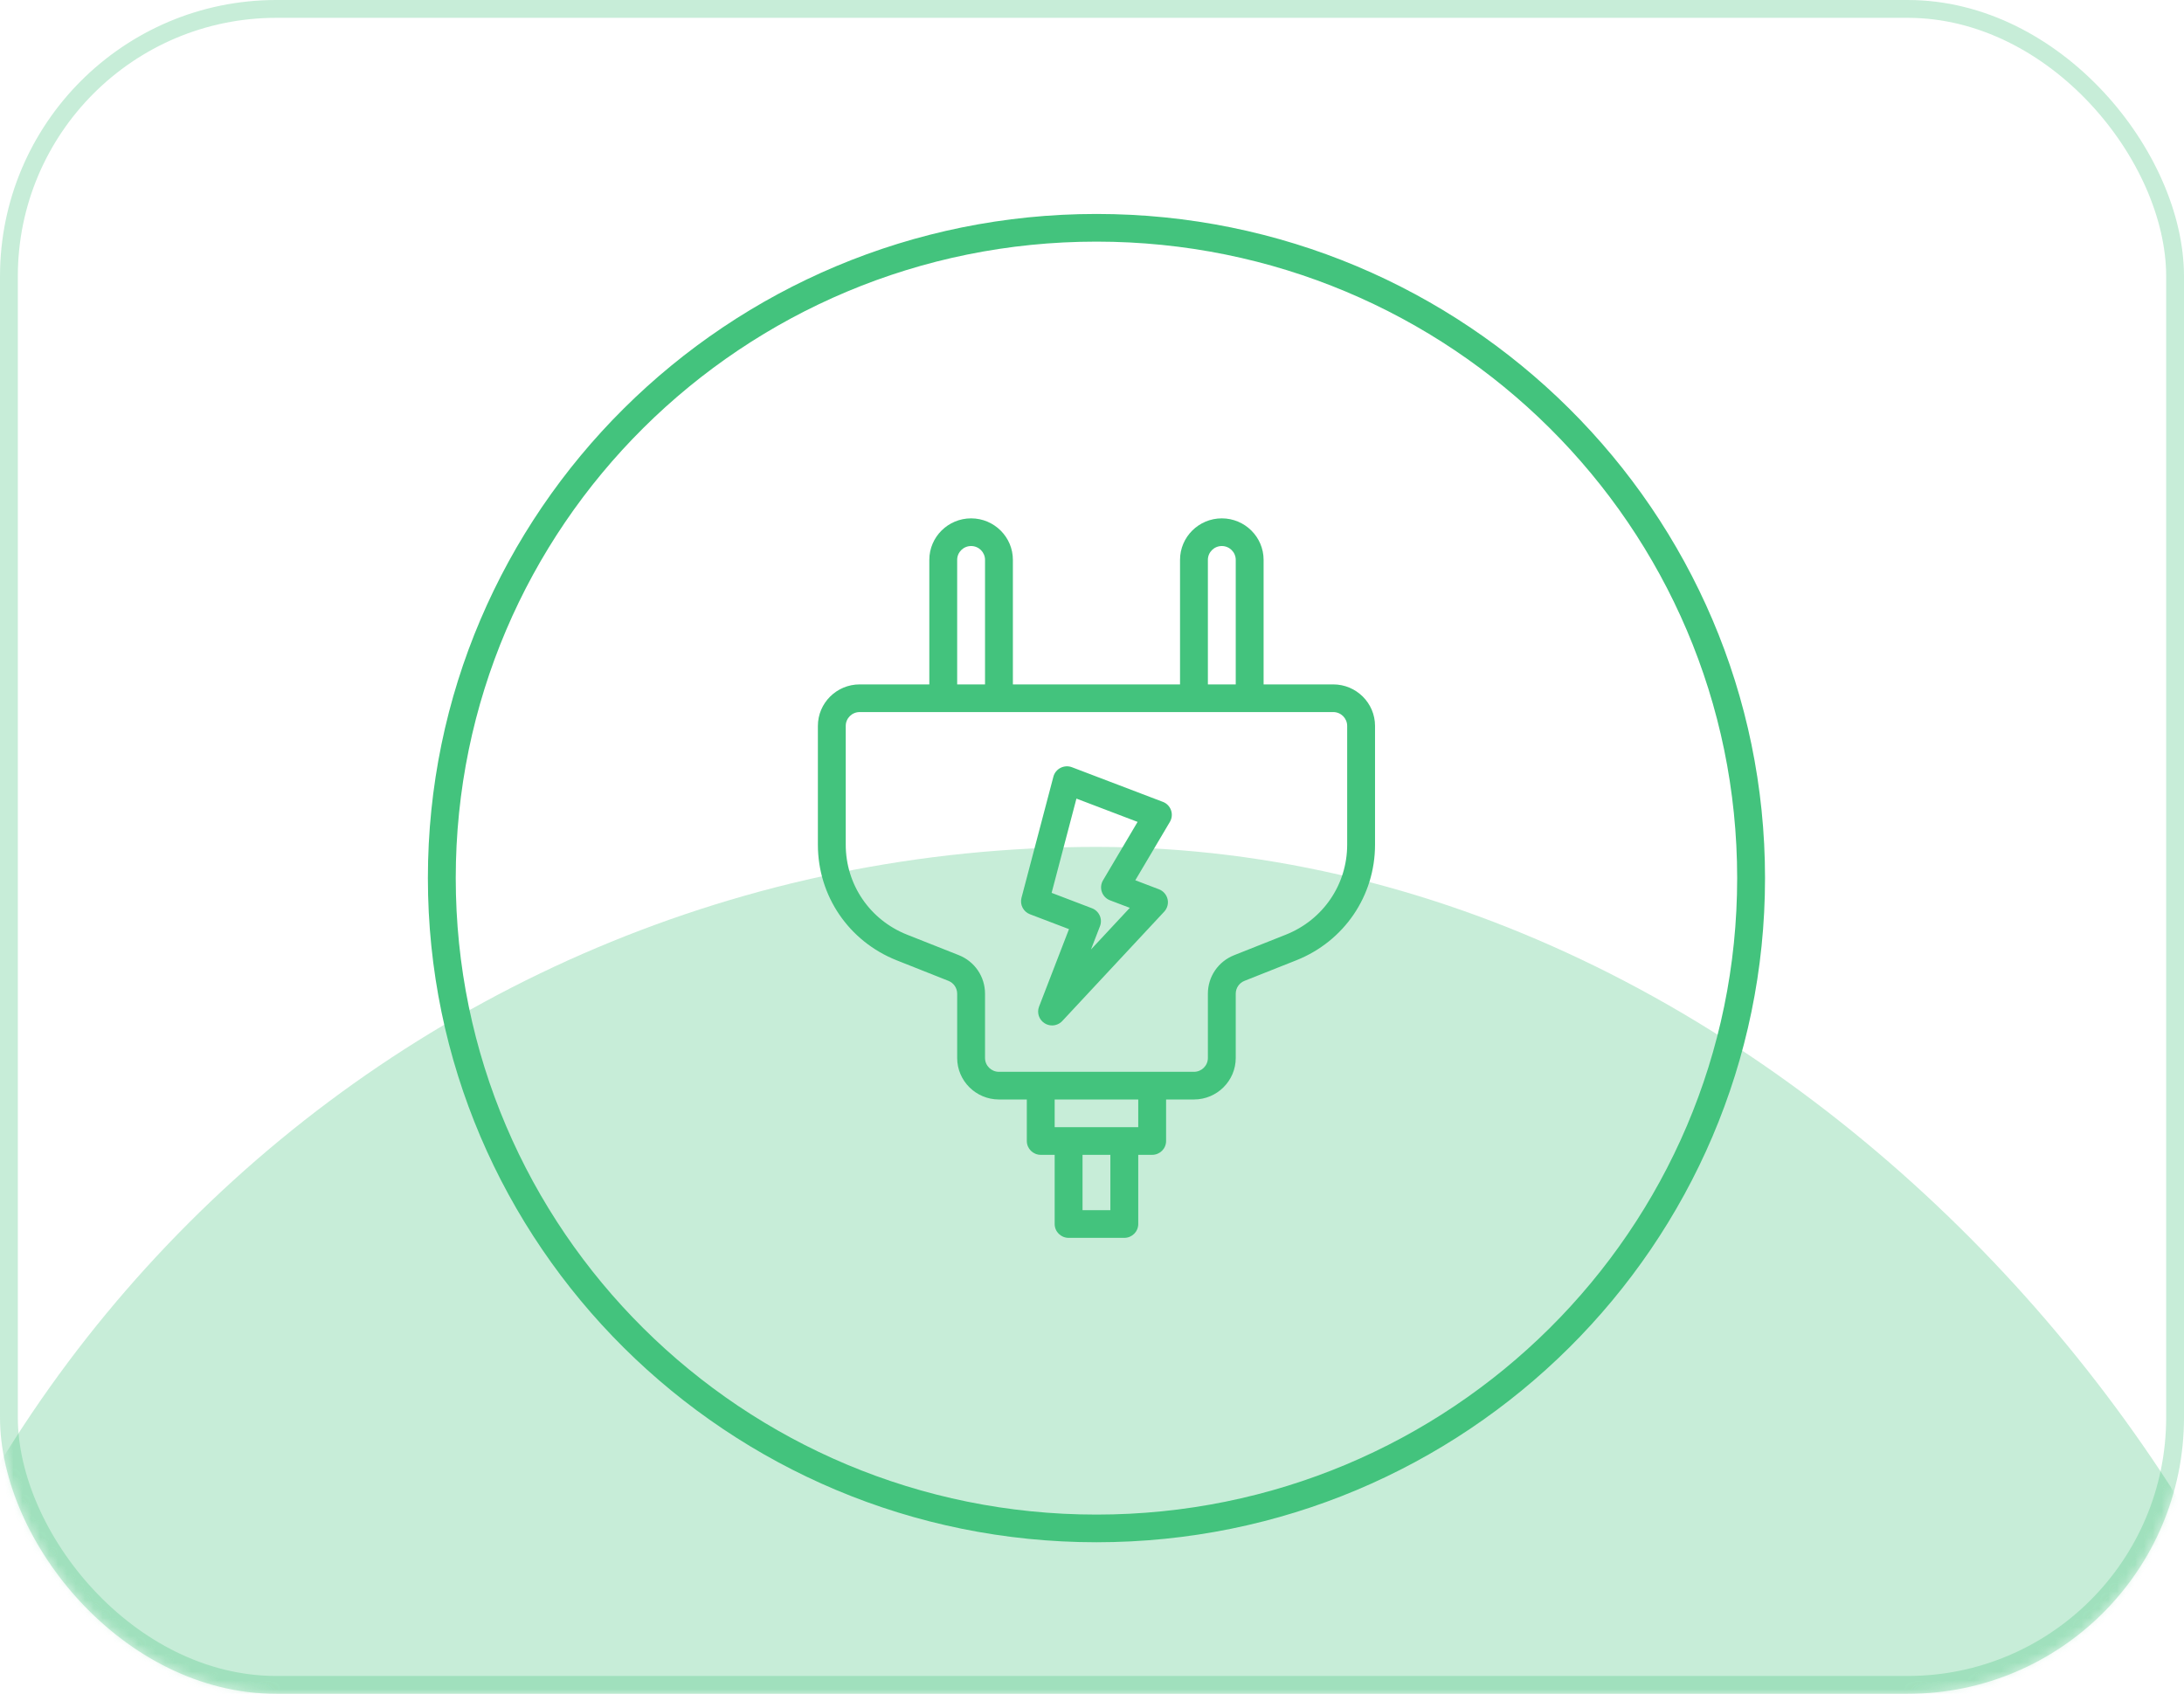
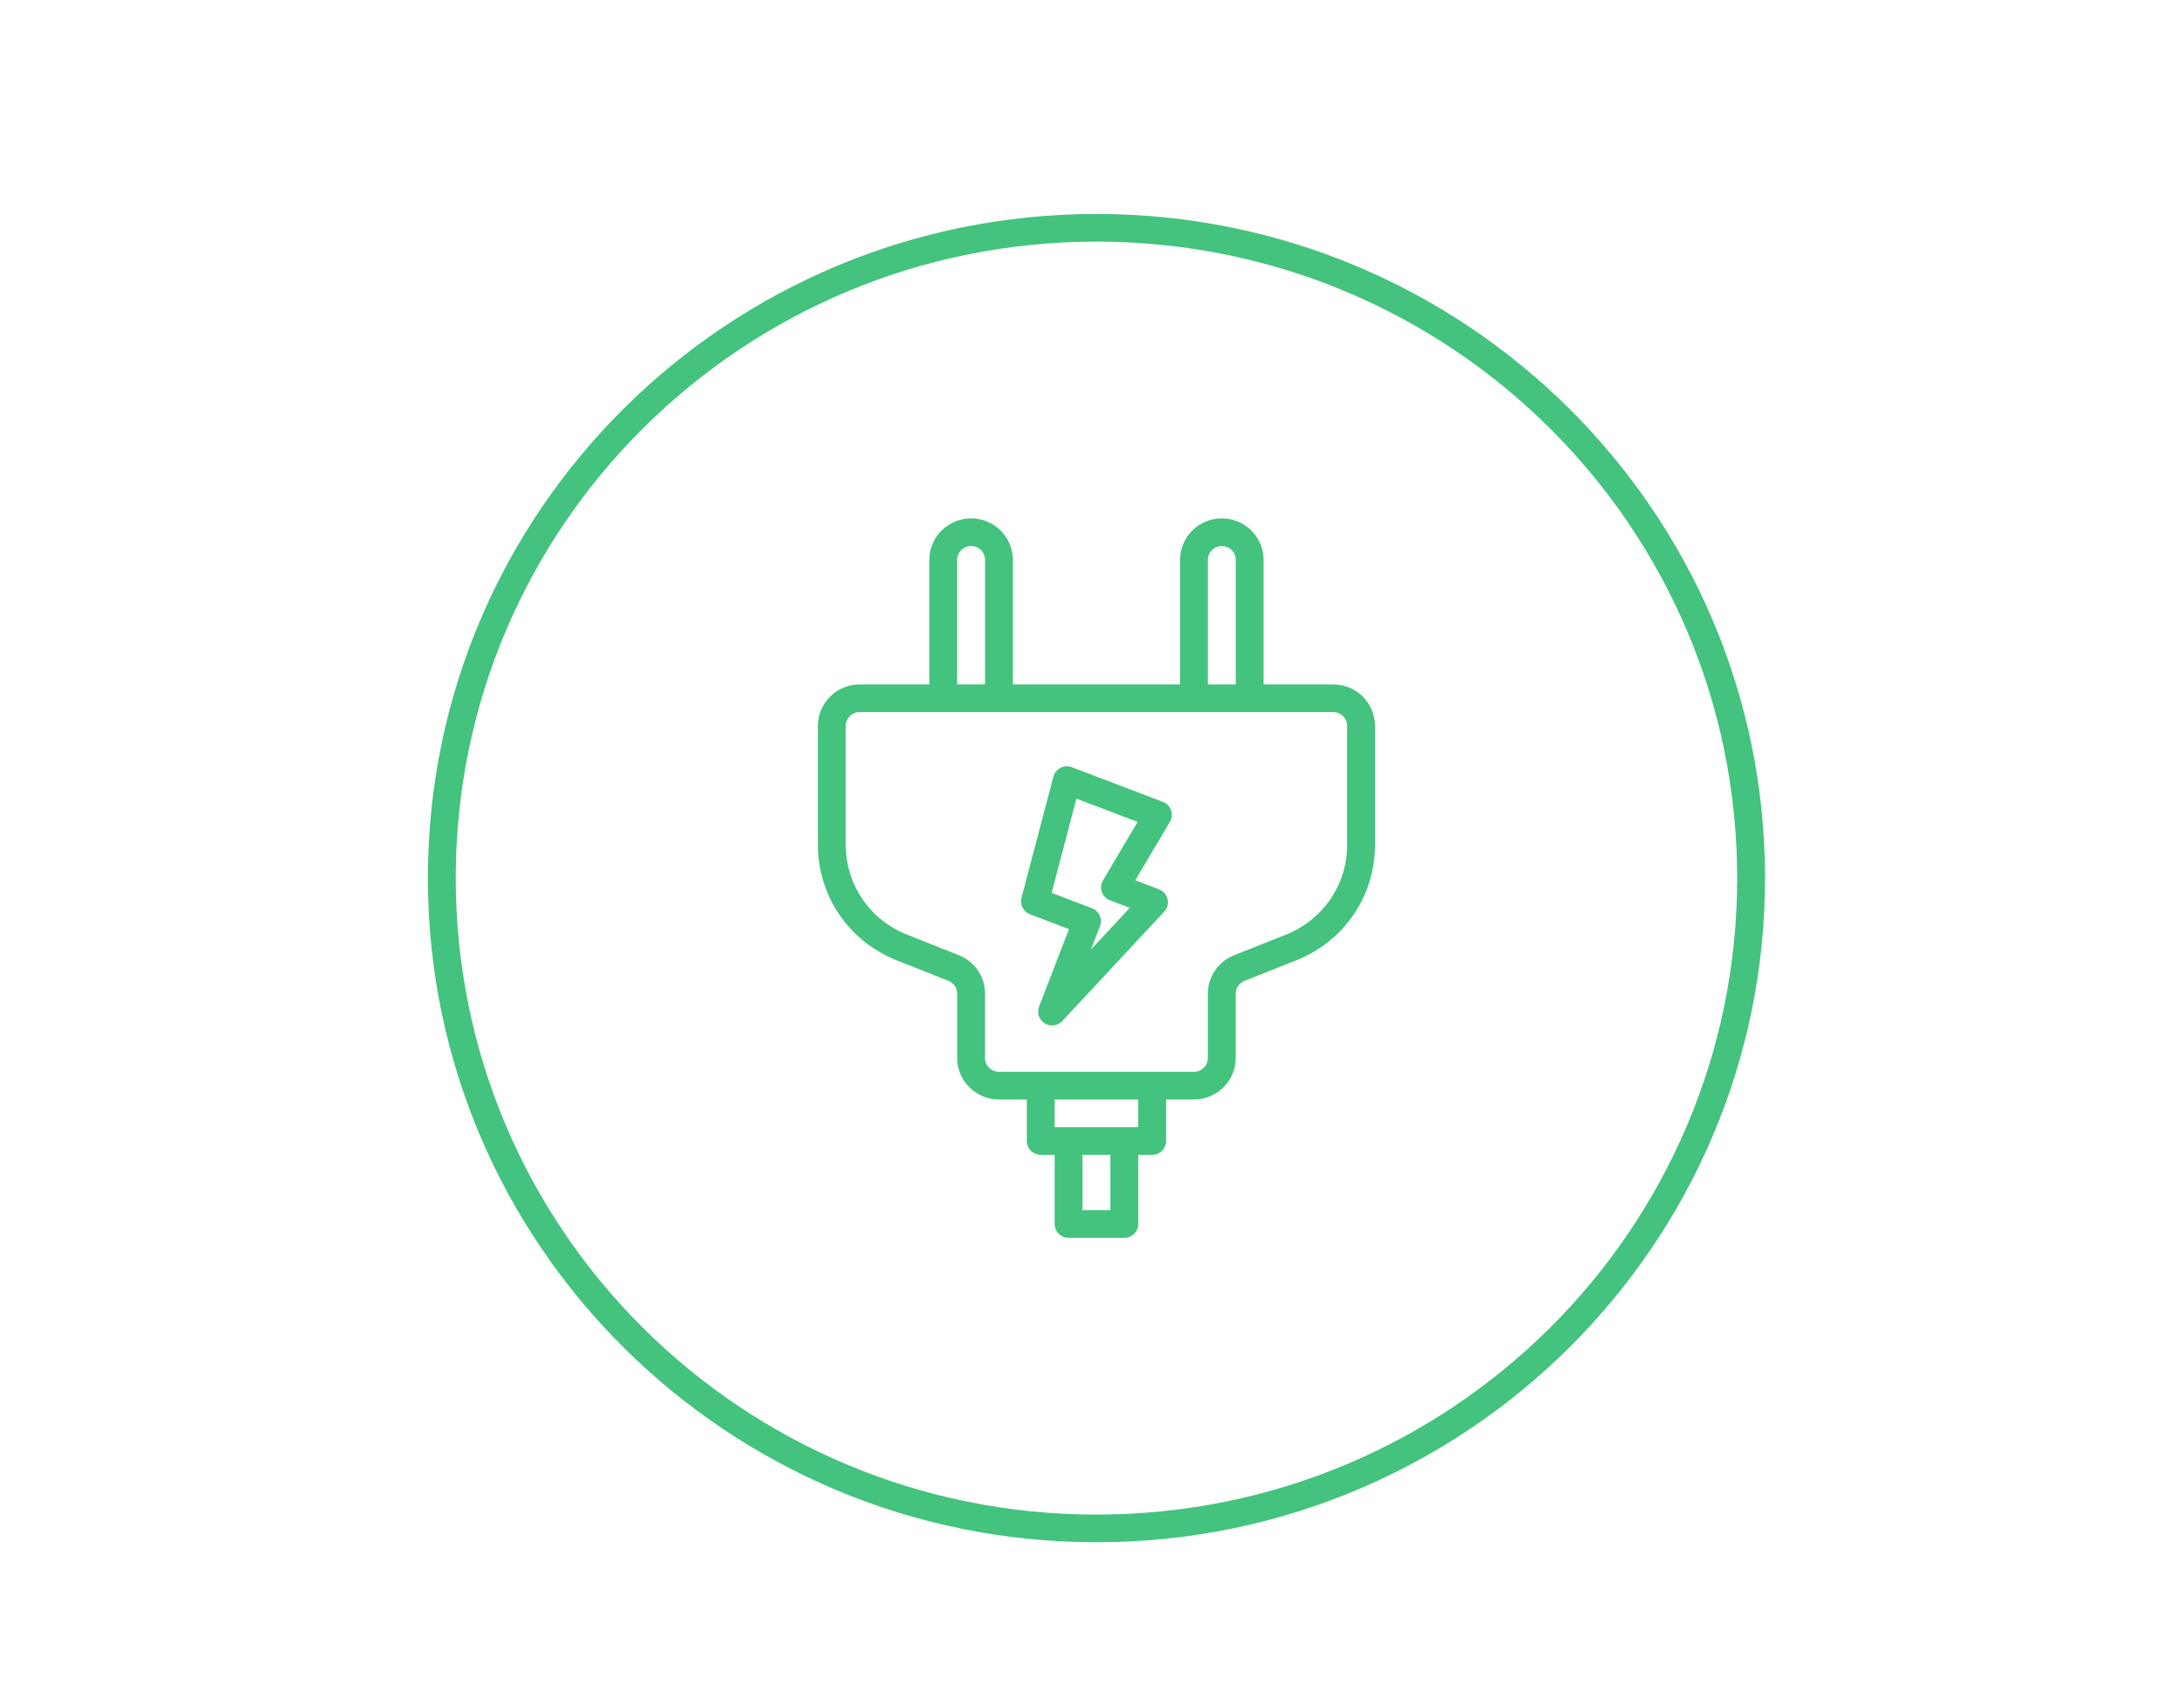
<svg xmlns="http://www.w3.org/2000/svg" width="245" height="190" viewBox="0 0 245 190" fill="none">
-   <rect x="1" y="1" width="243" height="188" rx="30" stroke="#43C37D" stroke-opacity="0.3" stroke-width="2" />
  <mask id="mask0_126_2019" style="mask-type:alpha" maskUnits="userSpaceOnUse" x="0" y="0" width="245" height="190">
-     <rect width="245" height="190" rx="31" fill="white" />
-   </mask>
+     </mask>
  <g mask="url(#mask0_126_2019)">
    <mask id="mask1_126_2019" style="mask-type:alpha" maskUnits="userSpaceOnUse" x="0" y="0" width="245" height="190">
-       <rect width="245" height="190" rx="31" fill="white" />
-     </mask>
+       </mask>
    <g mask="url(#mask1_126_2019)">
      <g filter="url(#filter0_f_126_2019)">
-         <rect x="-21" y="95" width="288" height="288" rx="144" fill="#43C37D" fill-opacity="0.3" />
-       </g>
+         </g>
    </g>
  </g>
  <path d="M123 24C81.597 24 48 57.373 48 98.5C48 139.627 81.597 173 123 173C164.403 173 198 139.627 198 98.5C198 57.373 164.403 24 123 24ZM123 27.104C162.714 27.104 194.875 59.051 194.875 98.5C194.875 137.949 162.714 169.896 123 169.896C83.286 169.896 51.125 137.949 51.125 98.5C51.125 59.051 83.286 27.104 123 27.104ZM108.938 58.146C106.353 58.146 104.25 60.235 104.25 62.802V76.771H96.438C93.853 76.771 91.75 78.86 91.75 81.427V94.753C91.75 100.499 95.216 105.589 100.588 107.722L106.392 110.025C106.989 110.261 107.375 110.832 107.375 111.468V118.677C107.375 121.244 109.478 123.333 112.062 123.333H115.188V127.99C115.188 128.846 115.887 129.542 116.75 129.542H118.312V137.302C118.312 138.159 119.012 138.854 119.875 138.854H126.125C126.988 138.854 127.688 138.159 127.688 137.302V129.542H129.25C130.113 129.542 130.812 128.846 130.812 127.99V123.333H133.938C136.522 123.333 138.625 121.244 138.625 118.677V111.468C138.625 110.829 139.014 110.261 139.608 110.025L145.412 107.722C150.784 105.589 154.25 100.499 154.25 94.753V81.427C154.25 78.86 152.147 76.771 149.562 76.771H141.75V62.802C141.75 60.235 139.647 58.146 137.062 58.146C134.478 58.146 132.375 60.235 132.375 62.802V76.771H113.625V62.802C113.625 60.235 111.522 58.146 108.938 58.146ZM108.938 61.25C109.8 61.25 110.5 61.945 110.5 62.802V76.771H107.375V62.802C107.375 61.945 108.075 61.25 108.938 61.25ZM137.062 61.25C137.925 61.25 138.625 61.945 138.625 62.802V76.771H135.5V62.802C135.5 61.945 136.2 61.25 137.062 61.25ZM96.438 79.875H105.812H112.062H133.938H140.188H149.562C150.425 79.875 151.125 80.57 151.125 81.427V94.753C151.125 99.22 148.427 103.181 144.252 104.842L138.448 107.146C136.657 107.856 135.5 109.553 135.5 111.468V118.677C135.5 119.534 134.8 120.229 133.938 120.229H129.25H116.75H112.062C111.2 120.229 110.5 119.534 110.5 118.677V111.468C110.5 109.553 109.343 107.85 107.552 107.14L101.748 104.842C97.573 103.184 94.875 99.223 94.875 94.753V81.427C94.875 80.57 95.575 79.875 96.438 79.875ZM119.6 85.962C119.384 85.974 119.172 86.032 118.972 86.132C118.578 86.334 118.285 86.689 118.172 87.114L114.589 100.713C114.389 101.48 114.798 102.274 115.542 102.556L119.918 104.223L116.561 112.917C116.292 113.613 116.558 114.397 117.196 114.791C117.452 114.949 117.735 115.027 118.02 115.027C118.441 115.027 118.864 114.856 119.167 114.53L130.599 102.265C130.952 101.886 131.096 101.358 130.977 100.858C130.859 100.359 130.497 99.941 130.013 99.755L127.358 98.743L131.24 92.189C131.471 91.797 131.518 91.32 131.368 90.891C131.218 90.463 130.887 90.113 130.458 89.951L120.241 86.059C120.033 85.981 119.817 85.95 119.6 85.962ZM120.754 89.582L127.614 92.195L123.732 98.755C123.501 99.146 123.454 99.624 123.604 100.052C123.757 100.484 124.092 100.827 124.52 100.992L126.741 101.835L122.384 106.509L123.397 103.89C123.544 103.505 123.535 103.077 123.366 102.702C123.197 102.326 122.884 102.029 122.5 101.883L117.971 100.155L120.754 89.582ZM118.312 123.333H127.688V126.438H126.125H119.875H118.312V123.333ZM121.438 129.542H124.562V135.75H121.438V129.542Z" fill="#43C37D" />
  <defs>
    <filter id="filter0_f_126_2019" x="-90.6" y="25.4" width="427.2" height="427.2" filterUnits="userSpaceOnUse" color-interpolation-filters="sRGB">
      <feGaussianBlur stdDeviation="34.8" />
    </filter>
  </defs>
</svg>